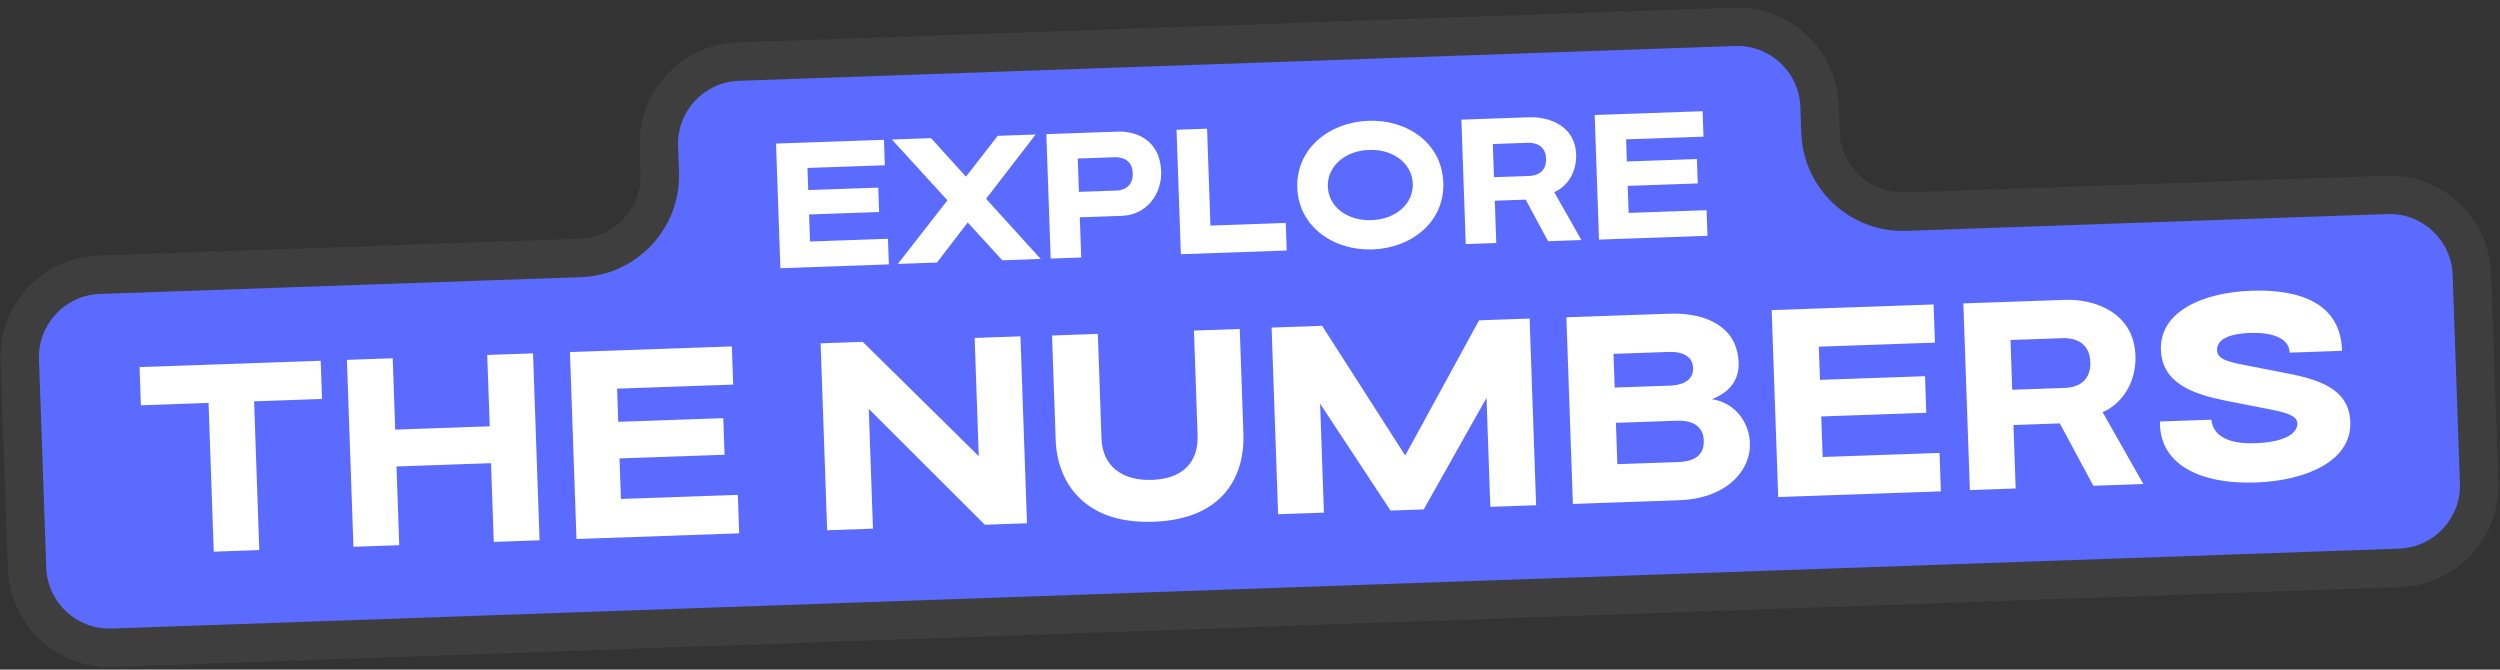
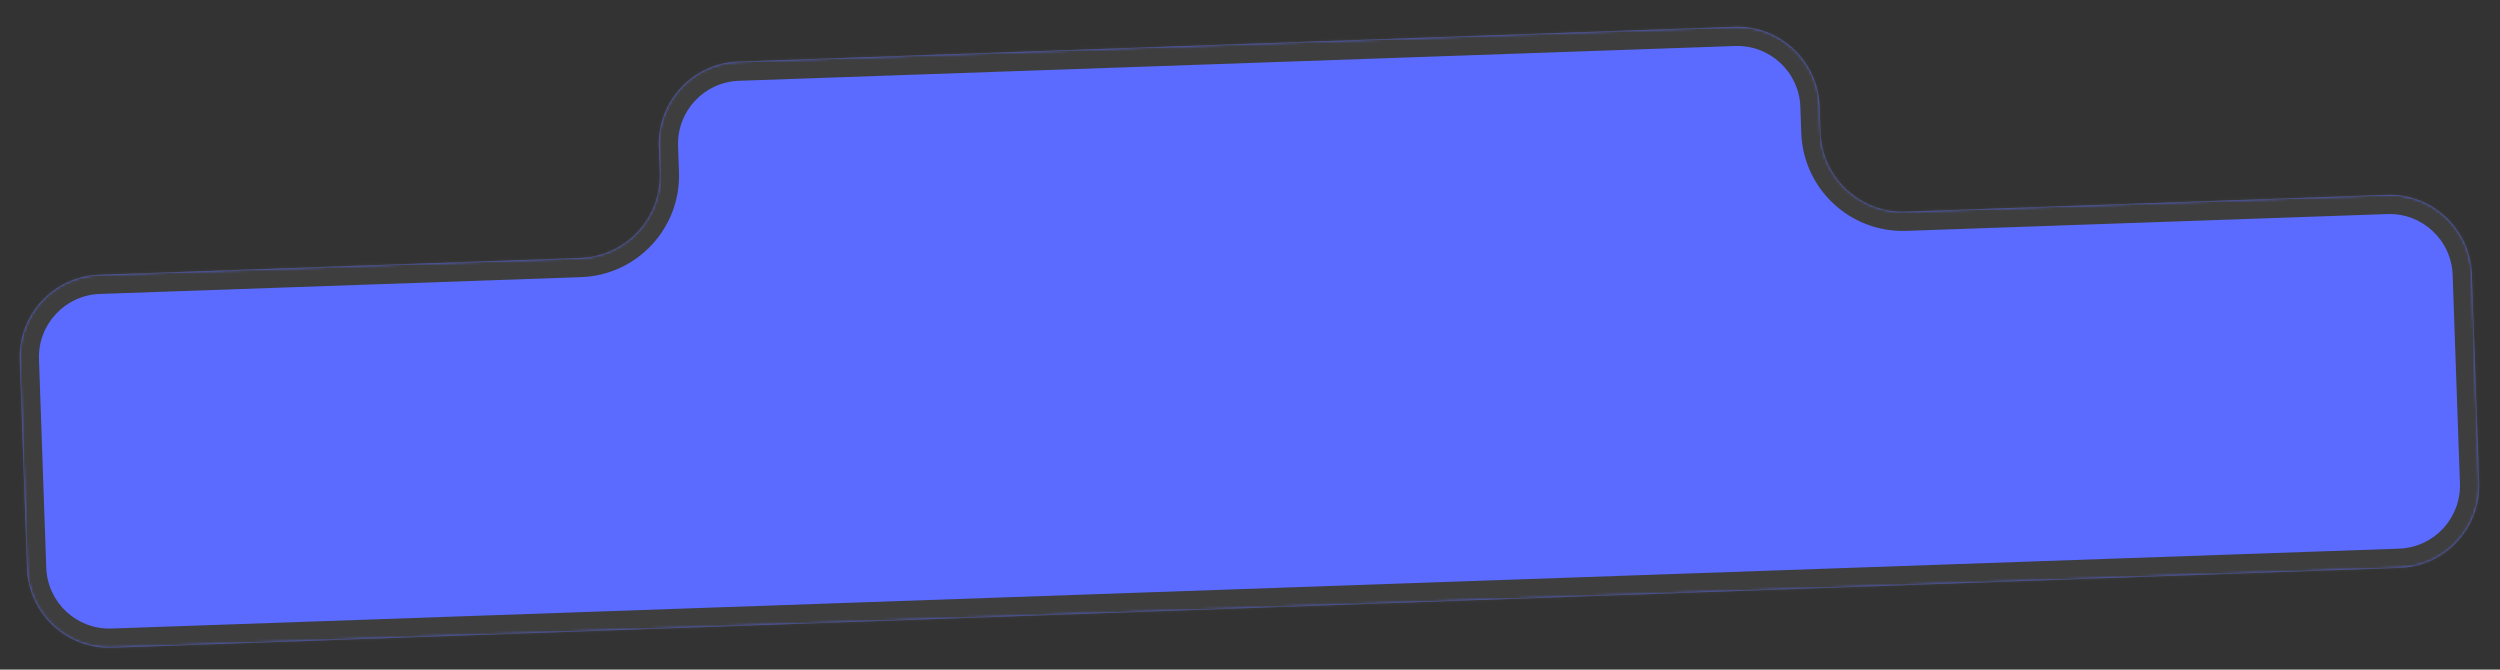
<svg xmlns="http://www.w3.org/2000/svg" width="911" height="244" viewBox="0 0 911 244" fill="none">
  <rect x="0" y="0" width="911" height="244" fill="#333333" stroke="none" />
  <mask id="path-1-outside-1_111_939" maskUnits="userSpaceOnUse" x="-3.506" y="-6.766" width="916.124" height="251.59" fill="black">
-     <rect fill="white" x="-3.506" y="-6.766" width="916.124" height="251.59" />
    <path d="M663.38 48.195C663.958 64.754 677.85 77.708 694.408 77.13L869.711 71.008C886.269 70.43 900.161 83.385 900.739 99.943L903.392 175.897C903.97 192.455 891.015 206.347 874.457 206.926L40.888 236.034C24.329 236.613 10.438 223.658 9.859 207.1L7.207 131.146C6.629 114.587 19.583 100.695 36.142 100.117L211.486 93.994C228.044 93.416 240.999 79.524 240.421 62.965L240.089 53.474C239.511 36.916 252.466 23.024 269.024 22.445L632.02 9.769C648.578 9.191 662.47 22.146 663.048 38.704L663.38 48.195Z" />
  </mask>
  <path d="M663.38 48.195C663.958 64.754 677.85 77.708 694.408 77.13L869.711 71.008C886.269 70.43 900.161 83.385 900.739 99.943L903.392 175.897C903.97 192.455 891.015 206.347 874.457 206.926L40.888 236.034C24.329 236.613 10.438 223.658 9.859 207.1L7.207 131.146C6.629 114.587 19.583 100.695 36.142 100.117L211.486 93.994C228.044 93.416 240.999 79.524 240.421 62.965L240.089 53.474C239.511 36.916 252.466 23.024 269.024 22.445L632.02 9.769C648.578 9.191 662.47 22.146 663.048 38.704L663.38 48.195Z" fill="#5B6BFF" />
  <path d="M36.142 100.117L36.386 107.113L36.142 100.117ZM694.408 77.13L694.653 84.126L869.955 78.004L869.711 71.008L869.466 64.013L694.164 70.134L694.408 77.13ZM900.739 99.943L893.744 100.187L896.396 176.141L903.392 175.897L910.388 175.652L907.735 99.699L900.739 99.943ZM874.457 206.926L874.213 199.93L40.644 229.039L40.888 236.034L41.132 243.03L874.701 213.921L874.457 206.926ZM9.859 207.1L16.855 206.855L14.203 130.902L7.207 131.146L0.211 131.39L2.864 207.344L9.859 207.1ZM36.142 100.117L36.386 107.113L211.73 100.99L211.486 93.994L211.242 86.998L35.897 93.121L36.142 100.117ZM240.421 62.965L247.416 62.721L247.085 53.23L240.089 53.474L233.093 53.718L233.425 63.21L240.421 62.965ZM269.024 22.445L269.268 29.441L632.264 16.765L632.02 9.769L631.775 2.774L268.78 15.45L269.024 22.445ZM663.048 38.704L656.052 38.948L656.384 48.44L663.38 48.195L670.375 47.951L670.044 38.46L663.048 38.704ZM632.02 9.769L632.264 16.765C644.959 16.322 655.609 26.253 656.052 38.948L663.048 38.704L670.044 38.46C669.331 18.038 652.197 2.06 631.775 2.774L632.02 9.769ZM240.089 53.474L247.085 53.23C246.642 40.535 256.573 29.884 269.268 29.441L269.024 22.445L268.78 15.45C248.358 16.163 232.38 33.296 233.093 53.718L240.089 53.474ZM211.486 93.994L211.73 100.99C232.152 100.277 248.13 83.143 247.416 62.721L240.421 62.965L233.425 63.21C233.868 75.904 223.936 86.555 211.242 86.998L211.486 93.994ZM7.207 131.146L14.203 130.902C13.759 118.207 23.691 107.556 36.386 107.113L36.142 100.117L35.897 93.121C15.475 93.835 -0.502 110.968 0.211 131.39L7.207 131.146ZM40.888 236.034L40.644 229.039C27.949 229.482 17.298 219.55 16.855 206.855L9.859 207.1L2.864 207.344C3.577 227.766 20.71 243.743 41.132 243.03L40.888 236.034ZM903.392 175.897L896.396 176.141C896.839 188.836 886.908 199.486 874.213 199.93L874.457 206.926L874.701 213.921C895.123 213.208 911.101 196.075 910.388 175.652L903.392 175.897ZM869.711 71.008L869.955 78.004C882.65 77.561 893.3 87.493 893.744 100.187L900.739 99.943L907.735 99.699C907.022 79.277 889.888 63.3 869.466 64.013L869.711 71.008ZM694.408 77.13L694.164 70.134C681.469 70.578 670.819 60.646 670.375 47.951L663.38 48.195L656.384 48.44C657.097 68.862 674.231 84.839 694.653 84.126L694.408 77.13Z" fill="#3E3E3E" mask="url(#path-1-outside-1_111_939)" />
-   <path d="M323.897 96.348L284.369 97.728L282.783 52.316L322.119 50.943L322.443 60.217L294.236 61.202L294.517 69.261L320.038 68.37L320.348 77.26L294.828 78.151L295.172 88.001L323.571 87.01L323.897 96.348ZM365.226 94.841L352.641 81.064L341.432 95.672L327.169 96.17L345.251 72.997L325.01 50.842L339.273 50.343L351.994 64.372L363.578 49.495L377.394 49.012L359.32 72.441L379.233 94.352L365.226 94.841ZM393.484 79.189L393.996 93.836L382.866 94.225L381.283 48.877L407.379 47.965C413.839 47.74 422.722 50.888 423.124 62.401C423.424 70.971 417.597 78.347 408.835 78.653L393.484 79.189ZM392.736 57.762L393.16 69.915L407.104 69.428C409.023 69.361 412.955 68.263 412.774 63.082C412.584 57.645 408.023 57.228 406.168 57.293L392.736 57.762ZM468.876 91.285L430.307 92.632L428.724 47.284L439.853 46.895L441.086 82.202L468.525 81.243L468.876 91.285ZM472.731 68.417C472.228 54.026 484.575 44.501 498.647 44.01C512.718 43.518 525.439 52.039 525.946 66.559C526.449 80.95 514.291 90.404 500.156 90.897C486.148 91.387 473.231 82.744 472.731 68.417ZM499.783 80.216C508.673 79.906 515.071 74.239 514.817 66.947C514.56 59.592 507.78 54.321 498.889 54.632C489.999 54.942 483.603 60.673 483.86 68.028C484.114 75.32 490.892 80.526 499.783 80.216ZM566.369 70.014L576.265 87.471L564.112 87.896L555.962 72.747L544.705 73.14L545.243 88.555L534.114 88.943L532.531 43.595L557.348 42.728C563.808 42.503 573.963 45.414 574.343 56.287C574.551 62.236 571.604 67.718 566.369 70.014ZM543.984 52.48L544.406 64.569L557.262 64.12C559.117 64.055 563.574 63.323 563.382 57.823C563.194 52.45 558.631 51.969 556.84 52.032L543.984 52.48ZM622.207 85.931L582.679 87.311L581.094 41.899L620.43 40.525L620.753 49.8L592.547 50.785L592.828 58.844L618.348 57.953L618.659 66.843L593.139 67.734L593.482 77.584L621.881 76.593L622.207 85.931ZM94.485 200.45L77.887 201.03L75.994 146.823L51.337 147.684L50.851 133.772L116.859 131.467L117.345 145.379L92.592 146.243L94.485 200.45ZM145.482 198.669L128.788 199.252L126.409 131.134L143.103 130.551L144.011 156.551L178.454 155.348L177.546 129.348L194.24 128.765L196.618 196.883L179.925 197.466L178.923 168.78L144.48 169.983L145.482 198.669ZM269.356 194.343L210.064 196.414L207.686 128.295L266.69 126.235L267.175 140.146L224.865 141.624L225.287 153.713L263.568 152.376L264.034 165.712L225.753 167.048L226.269 181.823L268.867 180.336L269.356 194.343ZM318.105 192.641L301.411 193.224L299.032 125.105L314.383 124.569L356.663 166.223L355.158 123.145L371.852 122.562L374.231 190.681L358.88 191.217L316.581 148.988L318.105 192.641ZM383.359 122.257L400.053 121.674L401.387 159.858C401.735 169.836 408.937 175.252 419.778 174.874C430.907 174.485 436.75 168.518 436.405 158.636L435.072 120.451L451.766 119.868L453.106 158.245C453.568 171.484 447.462 189.18 420.311 190.128C393.447 191.067 385.162 173.873 384.7 160.633L383.359 122.257ZM557.389 116.083L559.764 184.106L543.07 184.689L541.683 144.969L518.8 185.632L506.712 186.055L481.048 147.087L482.435 186.806L465.741 187.389L463.366 119.367L481.787 118.723L512.063 165.984L538.968 116.727L557.389 116.083ZM612.015 182.281L573.158 183.638L570.783 115.616L608.008 114.316C623.071 113.79 630.779 119.956 632.761 127.188C635.064 135.368 632.608 142.082 623.793 145.464C632.964 146.777 638.447 155.23 637.594 163.809C636.658 172.775 628.037 181.722 612.015 182.281ZM587.963 128.944L588.392 141.225L608.635 140.518C611.417 140.421 617.151 139.548 616.96 134.079C616.769 128.611 610.893 128.143 608.206 128.237L587.963 128.944ZM588.84 154.081L589.366 169.144L611.433 168.373C614.599 168.263 621.11 167.651 620.862 160.551C620.621 153.644 614.169 153.196 610.907 153.31L588.84 154.081ZM707.266 179.051L647.974 181.122L645.595 113.003L704.599 110.943L705.085 124.854L662.775 126.332L663.197 138.42L701.477 137.084L701.943 150.419L663.662 151.756L664.178 166.531L706.776 165.044L707.266 179.051ZM766.199 150.193L781.042 176.379L762.813 177.015L750.589 154.292L733.703 154.882L734.51 178.004L717.817 178.587L715.441 110.564L752.667 109.264C762.357 108.926 777.59 113.293 778.16 129.603C778.471 138.525 774.052 146.749 766.199 150.193ZM732.621 123.893L733.254 142.026L752.538 141.352C755.321 141.255 762.006 140.157 761.718 131.906C761.437 123.847 754.591 123.125 751.905 123.219L732.621 123.893ZM787.091 153.594L805.8 152.94C806.637 160.404 815.044 161.839 822.14 161.495C833.458 161.004 837.274 157.509 837.161 154.247C837.07 151.656 833.665 150.43 827.379 149.209L811.13 146.03C799.424 143.653 787.859 139.831 787.427 127.454C786.941 113.543 802.739 106.555 820.392 105.939C837.662 105.335 853.012 110.275 853.433 127.839L834.34 128.506C834.239 122.842 827.069 121.075 820.161 121.316C810.951 121.638 807.776 124.246 807.896 127.7C807.997 130.578 811.206 131.715 817.106 132.854L832.097 135.788C844.088 138.059 856.013 141.197 856.451 153.765C856.947 167.965 840.481 175.072 822.448 175.797C800.864 176.647 786.754 168.687 787.091 153.594Z" fill="white" />
</svg>